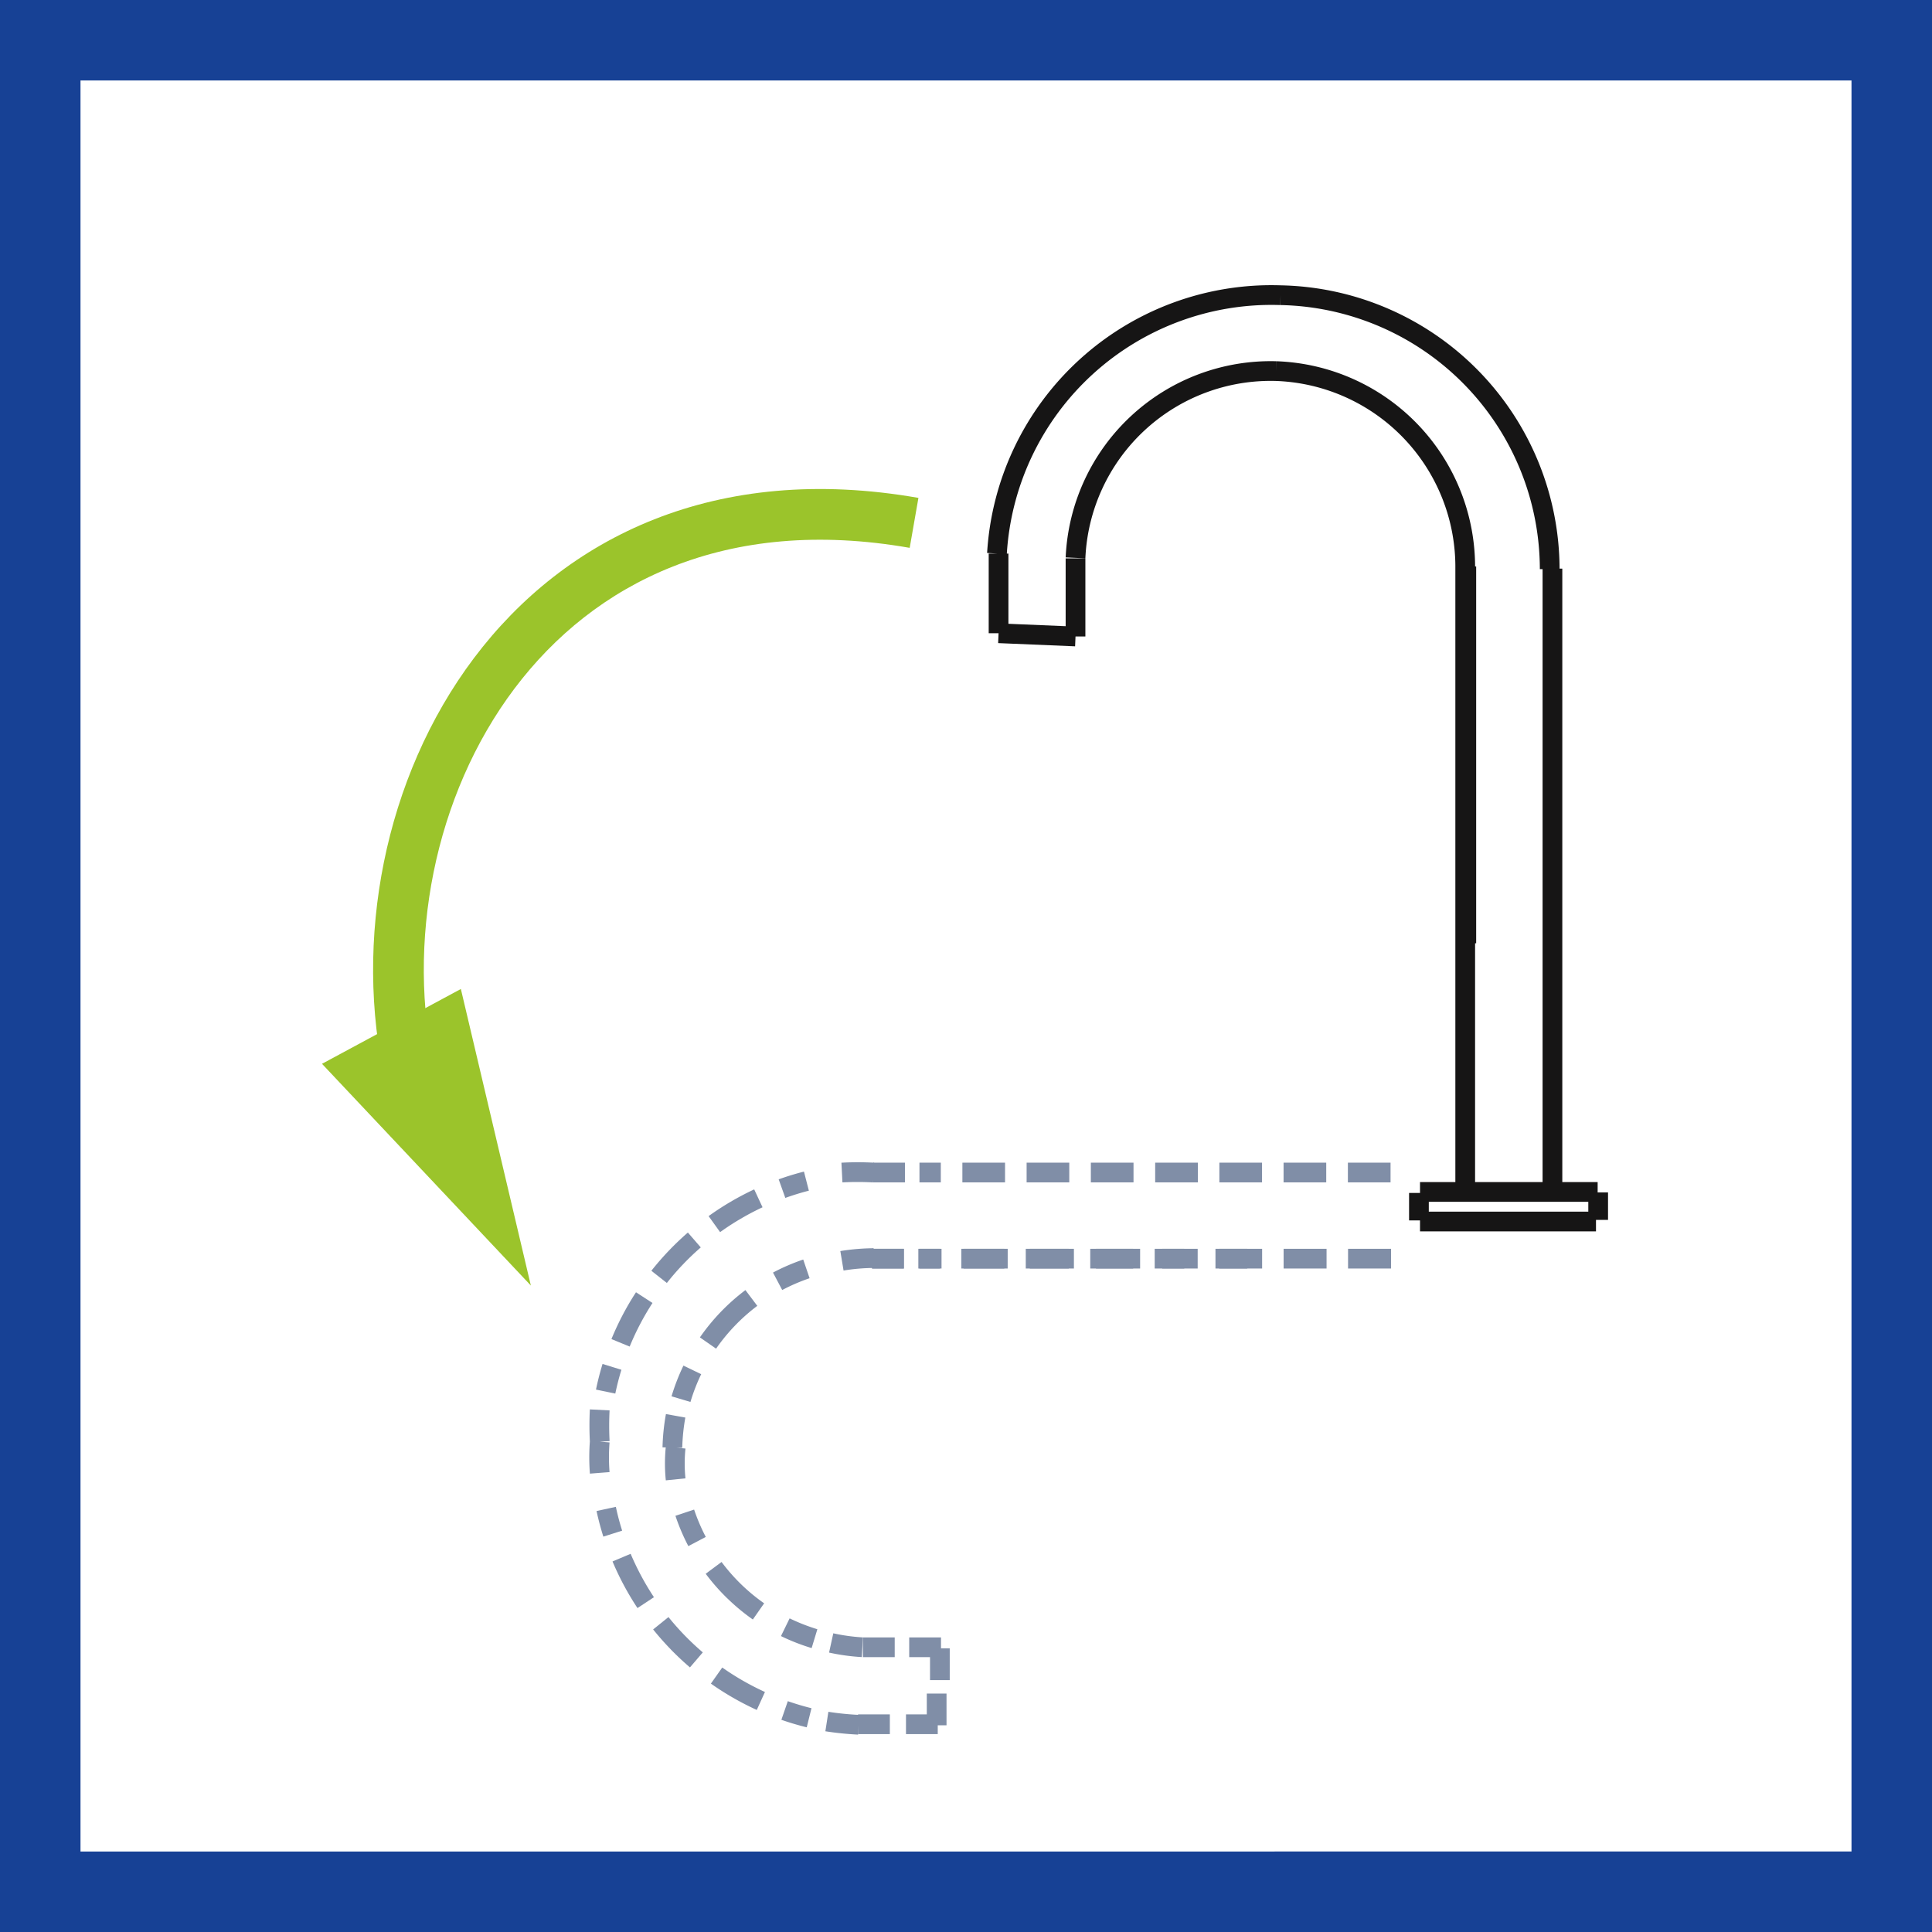
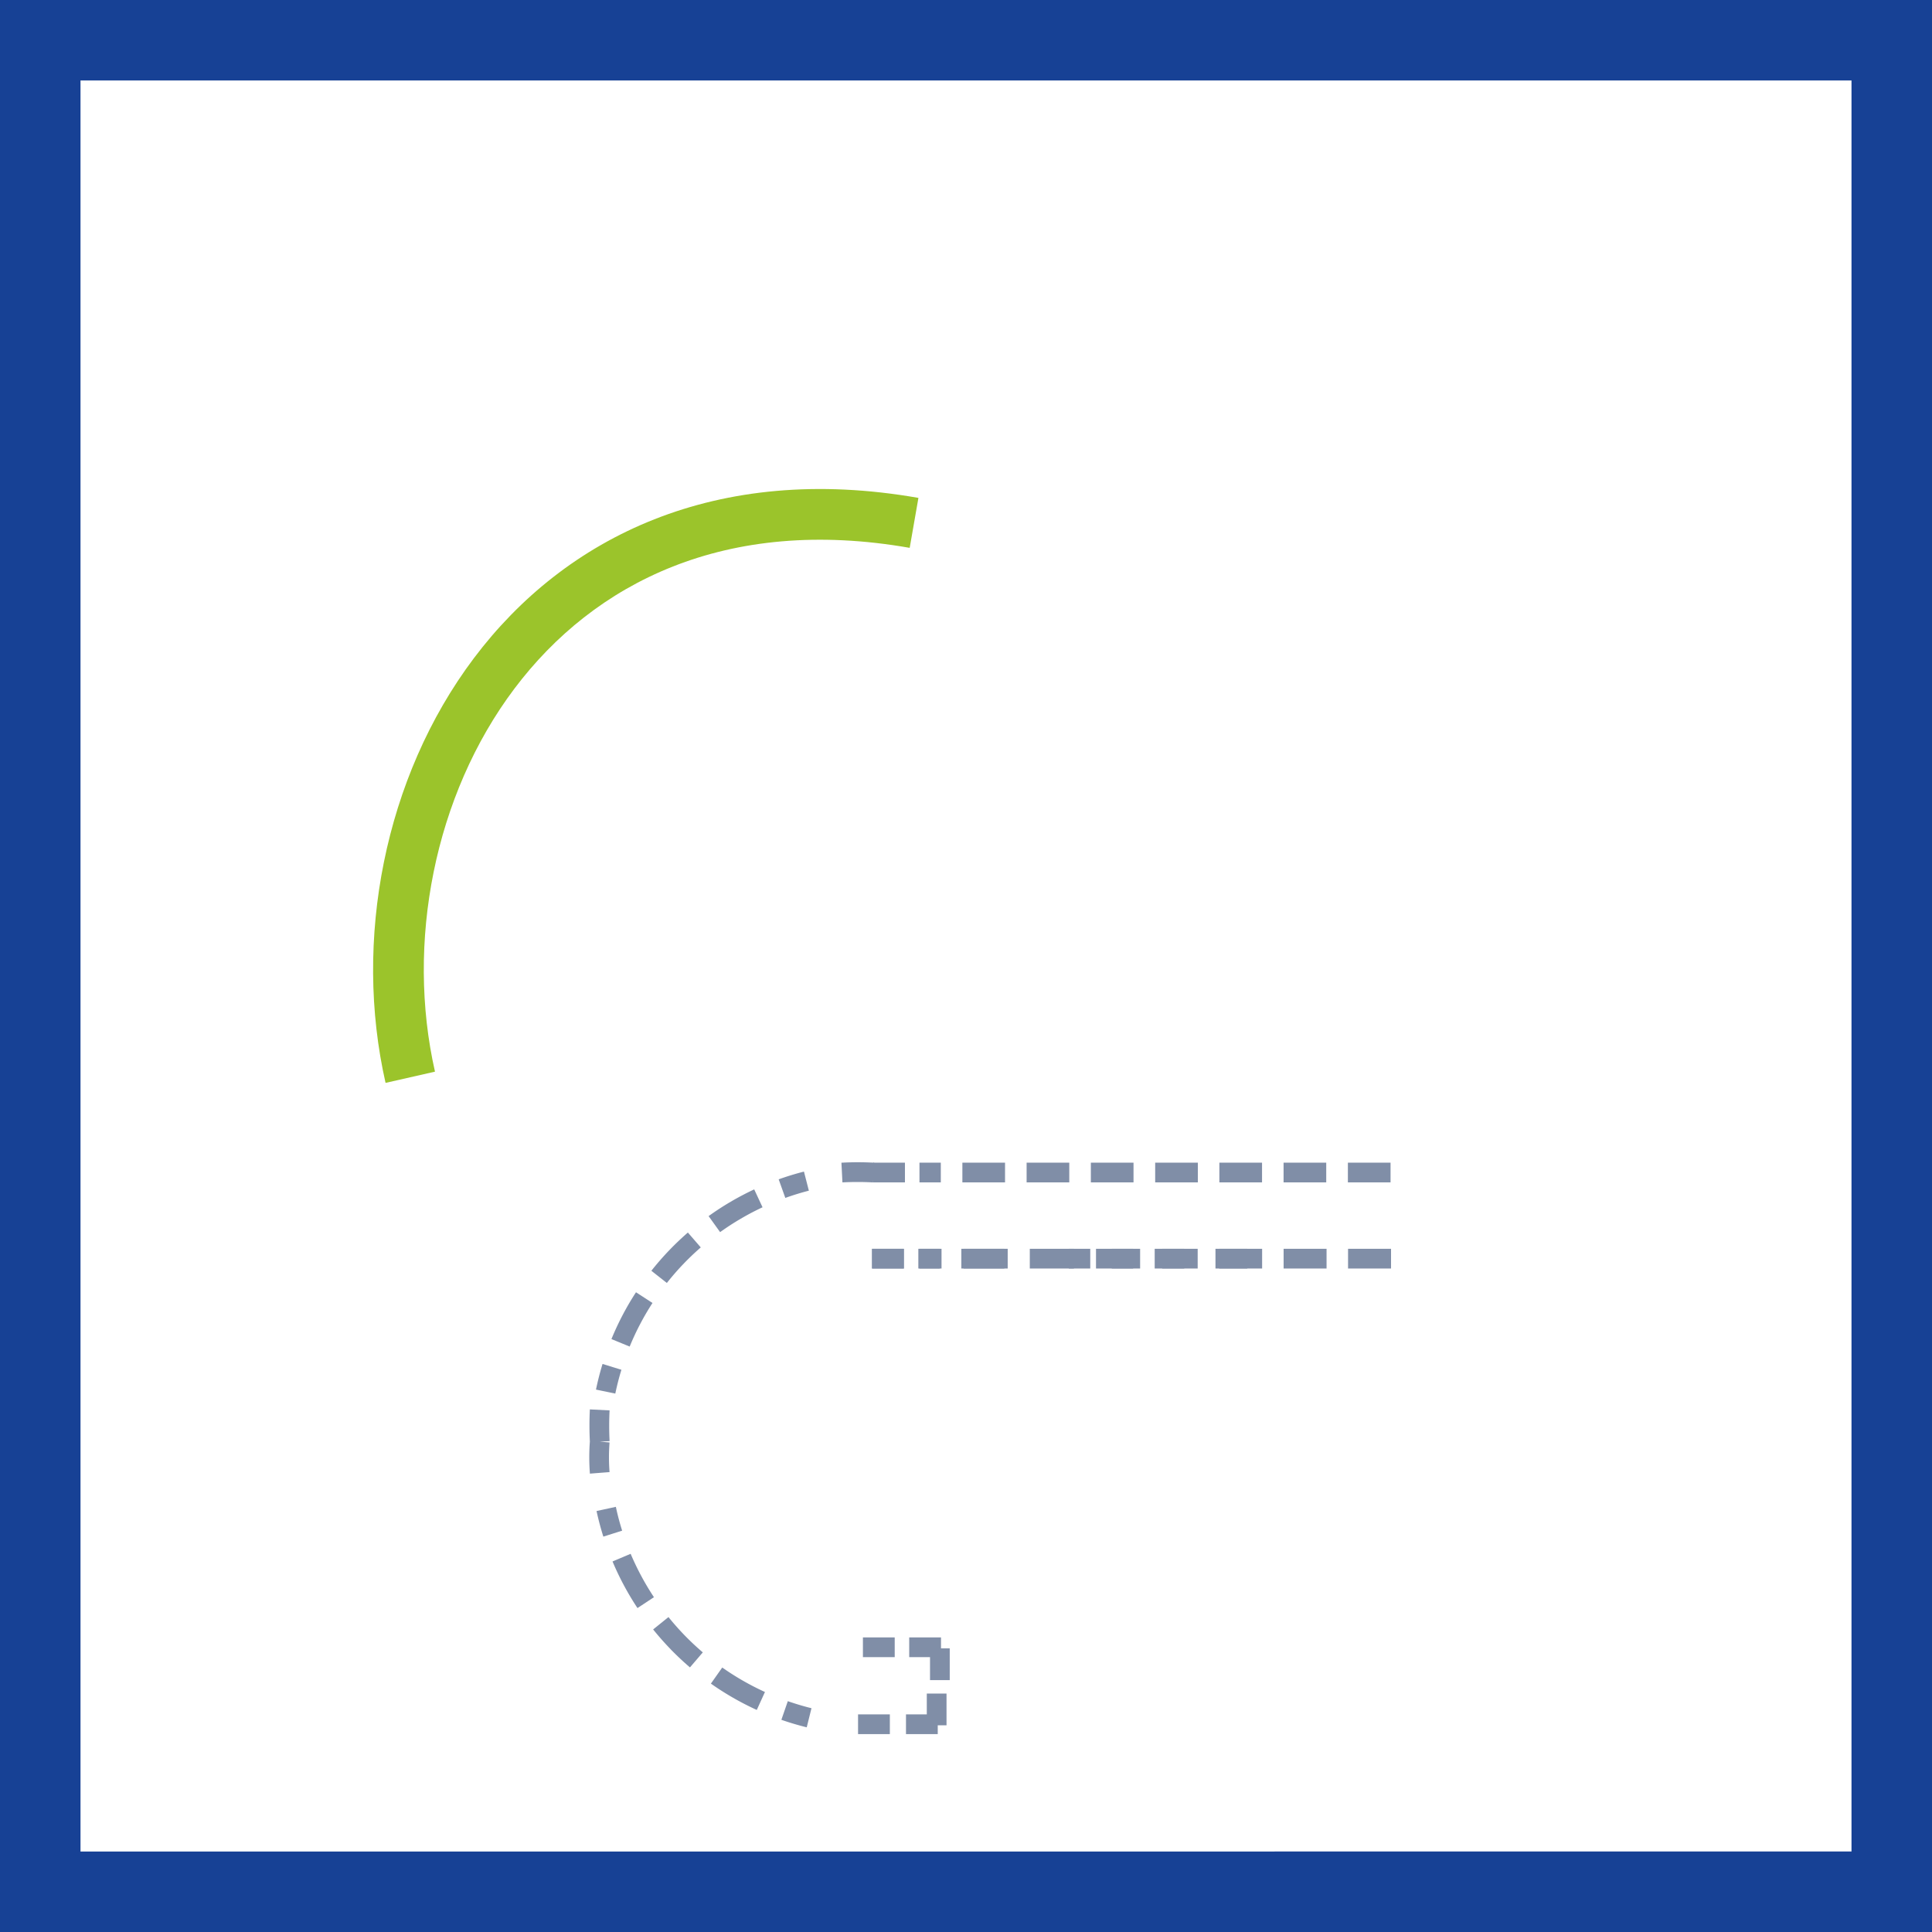
<svg xmlns="http://www.w3.org/2000/svg" width="48" height="48" fill="none" viewBox="0 0 48 48">
  <rect x="0" y="0" width="48" height="48" fill="#333333" stroke="none" />
  <path fill="#fff" stroke="#174195" stroke-width="2" d="M1 47V1h46v46H1Z" />
  <path fill="#808EA7" fill-rule="evenodd" d="M30.198 31.026h.789v.49h-.789v-.49ZM23.392 31.516h-.549v-.49h.549v.49Zm1.644 0H23.94v-.49h1.096v.49Zm1.645 0h-1.096v-.49h1.096v.49Zm1.645 0H27.23v-.49h1.096v.49Zm1.096 0h-.548v-.49h.549v.49ZM21.666 31.026h.79v.49h-.79v-.49Z" clip-rule="evenodd" />
-   <path fill="#808EA7" fill-rule="evenodd" d="m30.827 31.444-.013-.013.346-.347.014.014-.347.346Z" clip-rule="evenodd" />
-   <path fill="#808EA7" fill-rule="evenodd" d="M23.35 31.516h-.534v-.49h.534v.49Zm1.602 0h-1.068v-.49h1.068v.49Zm1.601 0h-1.068v-.49h1.068v.49Zm1.601 0h-1.067v-.49h1.067v.49Zm1.602 0h-1.068v-.49h1.068v.49Zm1.601 0h-1.068v-.49h1.068v.49Zm1.601 0h-1.067v-.49h1.067v.49Zm1.602 0h-1.068v-.49h1.068v.49ZM21.666 31.026h.79v.49h-.79v-.49ZM23.374 29.376h-.53v-.49h.53v.49Zm1.596 0h-1.06v-.49h1.06v.49Zm1.597 0h-1.061v-.49h1.06v.49Zm1.596 0h-1.061v-.49h1.06v.49Zm1.596 0H28.7v-.49h1.06v.49Zm1.596 0h-1.06v-.49h1.06v.49Zm1.597 0H31.89v-.49h1.06v.49Zm1.596 0h-1.06v-.49h1.06v.49ZM21.693 28.886h.79v.49h-.79v-.49Z" clip-rule="evenodd" />
+   <path fill="#808EA7" fill-rule="evenodd" d="M23.35 31.516h-.534v-.49h.534v.49Zm1.602 0h-1.068v-.49h1.068v.49Zm1.601 0v-.49h1.068v.49Zm1.601 0h-1.067v-.49h1.067v.49Zm1.602 0h-1.068v-.49h1.068v.49Zm1.601 0h-1.068v-.49h1.068v.49Zm1.601 0h-1.067v-.49h1.067v.49Zm1.602 0h-1.068v-.49h1.068v.49ZM21.666 31.026h.79v.49h-.79v-.49ZM23.374 29.376h-.53v-.49h.53v.49Zm1.596 0h-1.06v-.49h1.06v.49Zm1.597 0h-1.061v-.49h1.06v.49Zm1.596 0h-1.061v-.49h1.06v.49Zm1.596 0H28.7v-.49h1.06v.49Zm1.596 0h-1.06v-.49h1.06v.49Zm1.597 0H31.89v-.49h1.06v.49Zm1.596 0h-1.06v-.49h1.06v.49ZM21.693 28.886h.79v.49h-.79v-.49Z" clip-rule="evenodd" />
  <path fill="#808EA7" fill-rule="evenodd" d="M20.905 28.887c.271-.015.543-.015.814 0l-.026.49a7.297 7.297 0 0 0-.763-.001l-.025-.49Zm1.323 12.284h-.789v-.49h.79v.49Zm.878 0h-.517v-.49h.79v.271h.217v.79h-.49v-.571Zm.41.905v.789h-.218v.218h-.789v-.49h.517v-.517h.49Zm-1.408 1.007h-.79v-.49h.79v.49ZM20.096 29.582a6.54 6.54 0 0 0-.585.18l-.165-.462c.206-.073.415-.138.628-.192l.122.474Zm-1.15.412c-.37.173-.724.38-1.055.618l-.286-.398a7.063 7.063 0 0 1 1.133-.664l.207.444Zm-1.535.997a6.549 6.549 0 0 0-.843.884l-.385-.303a7.074 7.074 0 0 1 .907-.95l.321.37Zm-1.2 1.381a6.575 6.575 0 0 0-.567 1.083l-.453-.186c.167-.406.37-.795.61-1.163l.41.266Zm-.772 1.659c-.06.194-.11.392-.152.592l-.48-.099a7.06 7.06 0 0 1 .163-.637l.468.144ZM14.655 35.814a7.768 7.768 0 0 1 0-.798l.49.025a7.306 7.306 0 0 0 0 .764l-.245.012.244.02a4.78 4.78 0 0 0 0 .737l-.488.038a5.256 5.256 0 0 1-.001-.798ZM14.99 38.177a7.053 7.053 0 0 1-.169-.636l.48-.104c.042.2.095.398.156.592l-.467.148Zm.848 1.775a7.078 7.078 0 0 1-.62-1.158l.45-.19c.16.376.353.737.579 1.078l-.409.27Zm.825 1.024a7.099 7.099 0 0 1-.436-.493l.381-.307a6.59 6.59 0 0 0 .853.877l-.319.373a7.095 7.095 0 0 1-.48-.45Zm2.139 1.507a7.077 7.077 0 0 1-1.14-.654l.282-.4c.334.235.69.439 1.061.608l-.203.446Zm1.241.432a7.086 7.086 0 0 1-.63-.187l.16-.463c.193.067.389.126.588.175l-.118.475Z" clip-rule="evenodd" />
-   <path fill="#808EA7" fill-rule="evenodd" d="M20.878 31.082c.273-.044.55-.068.827-.07l.003.49a4.845 4.845 0 0 0-.75.064l-.08-.483Zm.442 12.014a7.757 7.757 0 0 1-.814-.083l.075-.484c.253.04.508.065.763.077l-.024.49ZM20.114 31.757a4.66 4.66 0 0 0-.68.293l-.229-.433c.24-.128.492-.236.751-.324l.158.464Zm-1.3.687a4.665 4.665 0 0 0-1.023 1.063l-.402-.28a5.134 5.134 0 0 1 1.131-1.175l.295.392Zm-1.393 1.697a4.648 4.648 0 0 0-.267.69l-.47-.14c.079-.263.178-.518.296-.763l.441.213ZM16.46 35.959c.007-.278.035-.554.085-.827l.482.087c-.045.248-.07.5-.077.751l-.14-.003.22.022a3.654 3.654 0 0 0 0 .74l-.488.05a4.15 4.15 0 0 1-.002-.818l-.08-.002ZM17.102 38.413a5.142 5.142 0 0 1-.321-.753l.464-.155c.079.235.176.462.29.68l-.433.228Zm.971 1.301a5.13 5.13 0 0 1-.54-.614l.394-.293a4.646 4.646 0 0 0 1.058 1.027l-.281.402a5.127 5.127 0 0 1-.63-.522Zm2.092 1.232a5.136 5.136 0 0 1-.762-.298l.215-.44c.221.107.451.197.689.27l-.142.468ZM21.412 41.17a5.161 5.161 0 0 1-.814-.112l.105-.479c.242.054.488.087.736.102l-.027.49Z" clip-rule="evenodd" />
-   <path stroke="#161515" stroke-miterlimit="2" stroke-width=".49" d="M36.403 14.127a4.868 4.868 0 0 0-4.694-4.907m0 0a4.854 4.854 0 0 0-4.988 4.64m11.781.28a6.82 6.82 0 0 0-6.686-6.806m0 0a6.833 6.833 0 0 0-7.047 6.419m.04 0v1.98m1.912-1.86v1.94m-1.912-.08 1.912.08M38.57 29.558V14.127m1.123 15.486H35.28m4.372.735H35.28m1.123-.775V14.087m-1.15 15.552v.682m1.177-6.886v-9.361m3.276 16.234v-.682" />
  <path fill="#9BC42B" fill-rule="evenodd" d="M12.782 17.107c-2.001 2.659-2.698 6.332-1.975 9.518l-1.228.279c-.801-3.527-.04-7.583 2.197-10.555 2.262-3.004 6.008-4.862 11.042-3.979l-.217 1.241c-4.568-.801-7.841.87-9.819 3.496Z" clip-rule="evenodd" />
-   <path fill="#9BC42B" d="m11.45 24.571 1.739 7.368L8 26.43l3.45-1.859Z" />
</svg>